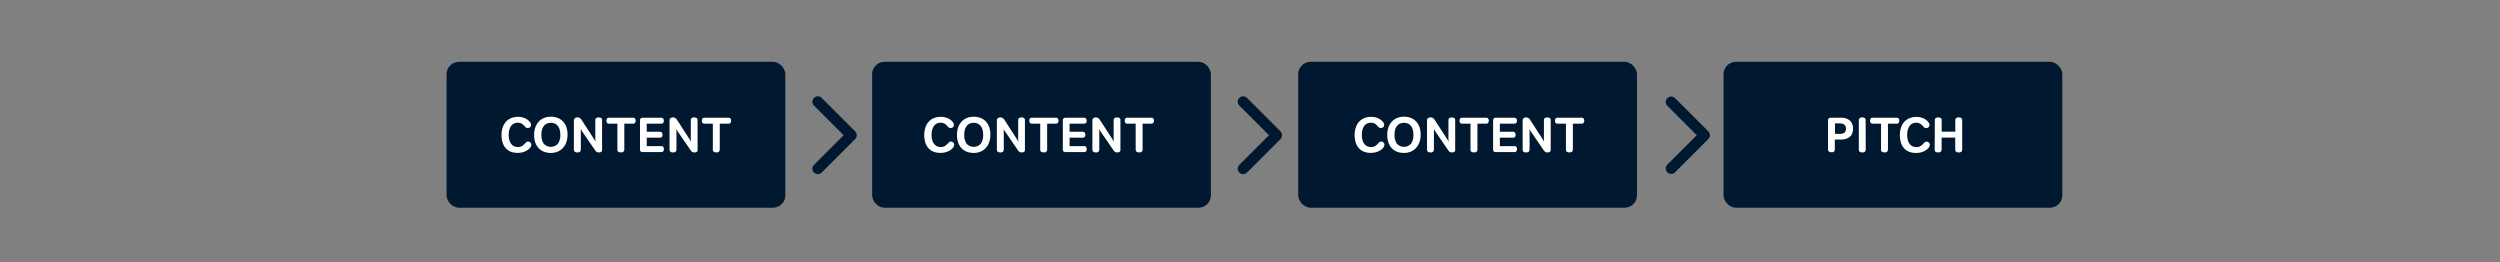
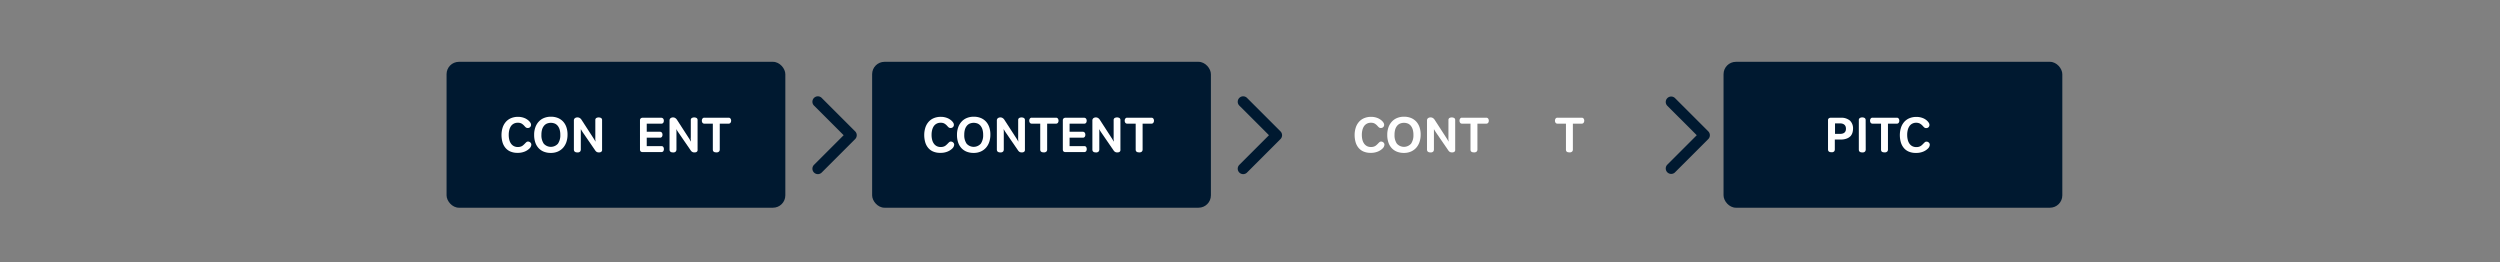
<svg xmlns="http://www.w3.org/2000/svg" id="Ebene_1" data-name="Ebene 1" viewBox="0 0 1011 106">
  <rect x="0" y="0" width="1011" height="106" fill="#808080" stroke="none" />
  <defs>
    <style>.cls-1{fill:#001930;}.cls-2{fill:#fff;}</style>
  </defs>
  <path class="cls-1" d="M345.83,56.24,332.34,69.73a2.2,2.2,0,1,1-3.11-3.11l11.94-11.94L329.23,42.75a2.2,2.2,0,1,1,3.11-3.11l13.49,13.49a2.21,2.21,0,0,1,0,3.11Z" />
  <path class="cls-1" d="M517.83,56.24,504.34,69.73a2.2,2.2,0,1,1-3.11-3.11l11.94-11.94L501.23,42.75a2.2,2.2,0,1,1,3.11-3.11l13.49,13.49a2.21,2.21,0,0,1,0,3.11Z" />
  <path class="cls-1" d="M690.83,56.24,677.34,69.73a2.2,2.2,0,0,1-3.11-3.11l11.94-11.94L674.23,42.75a2.2,2.2,0,0,1,3.11-3.11l13.49,13.49a2.21,2.21,0,0,1,0,3.11Z" />
  <rect class="cls-1" x="180.59" y="25" width="137" height="59" rx="5" />
  <path class="cls-2" d="M209.39,49.64a3.34,3.34,0,0,0-1.66.39,3.25,3.25,0,0,0-1.15,1.06,5,5,0,0,0-.64,1.56,7.6,7.6,0,0,0-.21,1.87,8,8,0,0,0,.21,1.93A4.51,4.51,0,0,0,206.6,58a3.25,3.25,0,0,0,1.15,1.06,3.37,3.37,0,0,0,1.68.39,4,4,0,0,0,.8-.07,3.18,3.18,0,0,0,.68-.22,2.83,2.83,0,0,0,.62-.4c.2-.17.41-.36.64-.59a8.59,8.59,0,0,1,.7-.69,1,1,0,0,1,.67-.23,1.32,1.32,0,0,1,.93.37,1.18,1.18,0,0,1,.4.87,2.3,2.3,0,0,1-.76,1.56,5.82,5.82,0,0,1-1.86,1.22,7.22,7.22,0,0,1-3,.54,7,7,0,0,1-3-.6,5.3,5.3,0,0,1-2-1.61,6.34,6.34,0,0,1-1.1-2.31,10.42,10.42,0,0,1-.34-2.68,9.9,9.9,0,0,1,.39-2.79,6.64,6.64,0,0,1,1.21-2.35,5.7,5.7,0,0,1,2.1-1.62,7.12,7.12,0,0,1,3-.6,6.68,6.68,0,0,1,1.46.15,6.8,6.8,0,0,1,1.25.39,5.28,5.28,0,0,1,1,.56A4.56,4.56,0,0,1,214,49a3.51,3.51,0,0,1,.54.71,1.54,1.54,0,0,1,.21.77,1.25,1.25,0,0,1-1.3,1.28,1.19,1.19,0,0,1-.81-.24,7.25,7.25,0,0,1-.61-.62,4.42,4.42,0,0,0-1.24-1A3.13,3.13,0,0,0,209.39,49.64Z" />
  <path class="cls-2" d="M229.51,54.46a9.25,9.25,0,0,1-.47,3,6.86,6.86,0,0,1-1.35,2.33,6.18,6.18,0,0,1-2.12,1.51,7,7,0,0,1-2.8.54,7.47,7.47,0,0,1-2.9-.52,5.75,5.75,0,0,1-2.12-1.48,6.26,6.26,0,0,1-1.3-2.3,9.24,9.24,0,0,1-.44-3,8.71,8.71,0,0,1,.47-3,6.64,6.64,0,0,1,1.35-2.31,5.8,5.8,0,0,1,2.13-1.5,7.18,7.18,0,0,1,2.81-.53,7.38,7.38,0,0,1,2.87.52,6,6,0,0,1,2.11,1.47,6.45,6.45,0,0,1,1.31,2.27A9,9,0,0,1,229.51,54.46Zm-2.92.06a7.46,7.46,0,0,0-.24-2,4.49,4.49,0,0,0-.71-1.51,3.21,3.21,0,0,0-1.19-1,4.32,4.32,0,0,0-3.36,0,3.24,3.24,0,0,0-1.2,1,4.14,4.14,0,0,0-.71,1.51,7.48,7.48,0,0,0-.23,2,5.94,5.94,0,0,0,.94,3.57,3.84,3.84,0,0,0,5.75,0A6,6,0,0,0,226.59,54.52Z" />
  <path class="cls-2" d="M233.54,47.48a1.8,1.8,0,0,1,.8.18,2.23,2.23,0,0,1,.79.72l5.06,7.82.33.55.31.55c0-.24-.05-.54-.08-.89s0-.68,0-1V48.64a1,1,0,0,1,.36-.9,2.11,2.11,0,0,1,2,0,1,1,0,0,1,.37.9V60.36a3.42,3.42,0,0,1,0,.45,1.15,1.15,0,0,1-.17.41,1.05,1.05,0,0,1-.4.3,1.85,1.85,0,0,1-.73.12,1.76,1.76,0,0,1-.86-.2,2,2,0,0,1-.64-.64l-5-7.28c-.11-.16-.24-.36-.39-.61s-.29-.48-.41-.71c0,.23,0,.51,0,.85v7.41a1.32,1.32,0,0,1-.27.82,1.37,1.37,0,0,1-1.11.36c-.94,0-1.42-.39-1.42-1.18V48.78a1.18,1.18,0,0,1,.42-1A1.71,1.71,0,0,1,233.54,47.48Z" />
-   <path class="cls-2" d="M252.47,50v10.5a1.13,1.13,0,0,1-.3.79,1.42,1.42,0,0,1-1.08.33c-1,0-1.42-.37-1.42-1.12V50h-3.38a.91.91,0,0,1-.82-.36,1.48,1.48,0,0,1-.24-.84,1.41,1.41,0,0,1,.25-.84.86.86,0,0,1,.77-.36h9.8a.89.89,0,0,1,.76.36,1.42,1.42,0,0,1,.26.84,1.48,1.48,0,0,1-.24.84A.92.92,0,0,1,256,50Z" />
  <path class="cls-2" d="M259.91,61.5c-.74,0-1.1-.35-1.1-1.06V48.62a.94.94,0,0,1,.29-.72,1.09,1.09,0,0,1,.81-.28h7.42a1.08,1.08,0,0,1,.84.32,1.33,1.33,0,0,1,.28.88,1.46,1.46,0,0,1-.24.86,1,1,0,0,1-.82.34h-5.85v3.26h5.31a1,1,0,0,1,.79.34,1.34,1.34,0,0,1,.27.86,1.46,1.46,0,0,1-.24.86.93.93,0,0,1-.82.34h-5.31V59.1h6a.83.83,0,0,1,.7.33,1.68,1.68,0,0,1,0,1.73,1,1,0,0,1-.84.34Z" />
  <path class="cls-2" d="M272.15,47.48a1.9,1.9,0,0,1,.8.18,2.3,2.3,0,0,1,.78.72l5.06,7.82.33.55c.12.22.23.4.3.55,0-.24,0-.54-.06-.89s0-.68,0-1V48.64a1,1,0,0,1,.37-.9,2.07,2.07,0,0,1,2,0,1,1,0,0,1,.37.9V60.36a2.28,2.28,0,0,1,0,.45.86.86,0,0,1-.56.71,1.89,1.89,0,0,1-.73.12,1.7,1.7,0,0,1-.85-.2,2,2,0,0,1-.65-.64l-5-7.28-.4-.61c-.15-.25-.29-.48-.41-.71,0,.23.05.51.06.85s0,.6,0,.79v6.62a1.33,1.33,0,0,1-.28.82,1.35,1.35,0,0,1-1.1.36c-.95,0-1.42-.39-1.42-1.18V48.78a1.16,1.16,0,0,1,.42-1A1.67,1.67,0,0,1,272.15,47.48Z" />
  <path class="cls-2" d="M291.07,50v10.5a1.17,1.17,0,0,1-.3.79,1.42,1.42,0,0,1-1.08.33c-.95,0-1.42-.37-1.42-1.12V50h-3.39a.9.9,0,0,1-.81-.36,1.48,1.48,0,0,1-.24-.84,1.41,1.41,0,0,1,.25-.84.86.86,0,0,1,.77-.36h9.8a.89.89,0,0,1,.76.36,1.42,1.42,0,0,1,.26.84,1.49,1.49,0,0,1-.25.84.89.89,0,0,1-.81.36Z" />
  <rect class="cls-1" x="352.69" y="25" width="137" height="59" rx="5" />
-   <rect class="cls-1" x="525" y="25" width="137" height="59" rx="5" />
  <rect class="cls-1" x="697" y="25" width="137" height="59" rx="5" />
  <path class="cls-2" d="M380.39,49.64a3.34,3.34,0,0,0-1.66.39,3.25,3.25,0,0,0-1.15,1.06,5,5,0,0,0-.64,1.56,7.6,7.6,0,0,0-.21,1.87,8,8,0,0,0,.21,1.93A4.51,4.51,0,0,0,377.6,58a3.25,3.25,0,0,0,1.15,1.06,3.37,3.37,0,0,0,1.68.39,4,4,0,0,0,.8-.07,3.18,3.18,0,0,0,.68-.22,2.83,2.83,0,0,0,.62-.4c.2-.17.41-.36.64-.59a8.59,8.59,0,0,1,.7-.69,1,1,0,0,1,.67-.23,1.32,1.32,0,0,1,.93.37,1.18,1.18,0,0,1,.4.87,2.3,2.3,0,0,1-.76,1.56,5.82,5.82,0,0,1-1.86,1.22,7.22,7.22,0,0,1-3,.54,7,7,0,0,1-3.05-.6,5.3,5.3,0,0,1-2-1.61,6.34,6.34,0,0,1-1.1-2.31,10.42,10.42,0,0,1-.34-2.68,9.9,9.9,0,0,1,.39-2.79,6.64,6.64,0,0,1,1.21-2.35,5.7,5.7,0,0,1,2.1-1.62,7.12,7.12,0,0,1,3.05-.6,6.68,6.68,0,0,1,1.46.15,6.8,6.8,0,0,1,1.25.39,5.28,5.28,0,0,1,1,.56A4.56,4.56,0,0,1,385,49a3.51,3.51,0,0,1,.54.71,1.54,1.54,0,0,1,.21.77,1.25,1.25,0,0,1-1.3,1.28,1.19,1.19,0,0,1-.81-.24,7.25,7.25,0,0,1-.61-.62,4.42,4.42,0,0,0-1.24-1A3.13,3.13,0,0,0,380.39,49.64Z" />
  <path class="cls-2" d="M400.51,54.46a9.25,9.25,0,0,1-.47,3,6.86,6.86,0,0,1-1.35,2.33,6.18,6.18,0,0,1-2.12,1.51,7,7,0,0,1-2.8.54,7.47,7.47,0,0,1-2.9-.52,5.75,5.75,0,0,1-2.12-1.48,6.26,6.26,0,0,1-1.3-2.3,9.24,9.24,0,0,1-.44-3,8.71,8.71,0,0,1,.47-3,6.64,6.64,0,0,1,1.35-2.31,5.8,5.8,0,0,1,2.13-1.5,7.18,7.18,0,0,1,2.81-.53,7.38,7.38,0,0,1,2.87.52,6,6,0,0,1,2.11,1.47,6.45,6.45,0,0,1,1.31,2.27A9,9,0,0,1,400.51,54.46Zm-2.92.06a7.46,7.46,0,0,0-.24-2,4.49,4.49,0,0,0-.71-1.51,3.21,3.21,0,0,0-1.19-1,4.32,4.32,0,0,0-3.36,0,3.24,3.24,0,0,0-1.2,1,4.14,4.14,0,0,0-.71,1.51,7.48,7.48,0,0,0-.23,2,5.94,5.94,0,0,0,.94,3.57,3.84,3.84,0,0,0,5.75,0A6,6,0,0,0,397.59,54.52Z" />
  <path class="cls-2" d="M404.54,47.48a1.8,1.8,0,0,1,.8.18,2.23,2.23,0,0,1,.79.72l5.06,7.82.33.55.31.55c0-.24-.05-.54-.08-.89s0-.68,0-1V48.64a1,1,0,0,1,.36-.9,2.11,2.11,0,0,1,2,0,1,1,0,0,1,.37.9V60.36a3.42,3.42,0,0,1,0,.45,1.15,1.15,0,0,1-.17.41,1.05,1.05,0,0,1-.4.3,1.85,1.85,0,0,1-.73.12,1.76,1.76,0,0,1-.86-.2,2,2,0,0,1-.64-.64l-5-7.28c-.11-.16-.24-.36-.39-.61s-.29-.48-.41-.71c0,.23,0,.51.05.85v7.41a1.32,1.32,0,0,1-.27.82,1.37,1.37,0,0,1-1.11.36c-.94,0-1.42-.39-1.42-1.18V48.78a1.18,1.18,0,0,1,.42-1A1.71,1.71,0,0,1,404.54,47.48Z" />
  <path class="cls-2" d="M423.47,50v10.5a1.13,1.13,0,0,1-.3.79,1.42,1.42,0,0,1-1.08.33c-.95,0-1.42-.37-1.42-1.12V50h-3.38a.91.91,0,0,1-.82-.36,1.48,1.48,0,0,1-.24-.84,1.41,1.41,0,0,1,.25-.84.86.86,0,0,1,.77-.36h9.8a.89.89,0,0,1,.76.36,1.42,1.42,0,0,1,.26.84,1.48,1.48,0,0,1-.24.84A.92.92,0,0,1,427,50Z" />
  <path class="cls-2" d="M430.91,61.5c-.74,0-1.1-.35-1.1-1.06V48.62a.94.94,0,0,1,.29-.72,1.09,1.09,0,0,1,.81-.28h7.42a1.08,1.08,0,0,1,.84.32,1.33,1.33,0,0,1,.28.88,1.46,1.46,0,0,1-.24.86,1,1,0,0,1-.82.34h-5.85v3.26h5.31a1,1,0,0,1,.79.34,1.34,1.34,0,0,1,.27.86,1.46,1.46,0,0,1-.24.86.93.93,0,0,1-.82.34h-5.31V59.1h6a.83.83,0,0,1,.7.33,1.68,1.68,0,0,1,0,1.73,1,1,0,0,1-.84.34Z" />
  <path class="cls-2" d="M443.15,47.48a1.9,1.9,0,0,1,.8.18,2.3,2.3,0,0,1,.78.72l5.06,7.82.33.55c.12.22.23.4.3.55,0-.24,0-.54-.06-.89s0-.68,0-1V48.64a1,1,0,0,1,.37-.9,2.07,2.07,0,0,1,2,0,1,1,0,0,1,.37.9V60.36a2.28,2.28,0,0,1,0,.45.86.86,0,0,1-.56.71,1.89,1.89,0,0,1-.73.12,1.7,1.7,0,0,1-.85-.2,2,2,0,0,1-.65-.64l-5-7.28-.4-.61c-.15-.25-.29-.48-.41-.71,0,.23.05.51.06.85s0,.6,0,.79v6.62a1.33,1.33,0,0,1-.28.82,1.35,1.35,0,0,1-1.1.36c-.95,0-1.42-.39-1.42-1.18V48.78a1.16,1.16,0,0,1,.42-1A1.67,1.67,0,0,1,443.15,47.48Z" />
  <path class="cls-2" d="M462.07,50v10.5a1.17,1.17,0,0,1-.3.79,1.42,1.42,0,0,1-1.08.33c-.95,0-1.42-.37-1.42-1.12V50h-3.39a.9.9,0,0,1-.81-.36,1.48,1.48,0,0,1-.24-.84,1.41,1.41,0,0,1,.25-.84.86.86,0,0,1,.77-.36h9.8a.89.89,0,0,1,.76.36,1.42,1.42,0,0,1,.26.84,1.49,1.49,0,0,1-.25.84.89.89,0,0,1-.81.36Z" />
  <path class="cls-2" d="M554.39,49.64a3.34,3.34,0,0,0-1.66.39,3.25,3.25,0,0,0-1.15,1.06,5,5,0,0,0-.64,1.56,7.6,7.6,0,0,0-.21,1.87,8,8,0,0,0,.21,1.93A4.51,4.51,0,0,0,551.6,58a3.25,3.25,0,0,0,1.15,1.06,3.37,3.37,0,0,0,1.68.39,4,4,0,0,0,.8-.07,3.18,3.18,0,0,0,.68-.22,2.83,2.83,0,0,0,.62-.4c.2-.17.41-.36.64-.59a8.59,8.59,0,0,1,.7-.69,1,1,0,0,1,.67-.23,1.32,1.32,0,0,1,.93.37,1.18,1.18,0,0,1,.4.87,2.3,2.3,0,0,1-.76,1.56,5.82,5.82,0,0,1-1.86,1.22,7.22,7.22,0,0,1-3,.54,7,7,0,0,1-3-.6,5.3,5.3,0,0,1-2-1.61,6.34,6.34,0,0,1-1.1-2.31,10.42,10.42,0,0,1-.34-2.68,9.9,9.9,0,0,1,.39-2.79,6.64,6.64,0,0,1,1.21-2.35,5.7,5.7,0,0,1,2.1-1.62,7.12,7.12,0,0,1,3-.6,6.68,6.68,0,0,1,1.46.15,6.8,6.8,0,0,1,1.25.39,5.28,5.28,0,0,1,1,.56A4.56,4.56,0,0,1,559,49a3.51,3.51,0,0,1,.54.71,1.54,1.54,0,0,1,.21.77,1.25,1.25,0,0,1-1.3,1.28,1.19,1.19,0,0,1-.81-.24,7.25,7.25,0,0,1-.61-.62,4.42,4.42,0,0,0-1.24-1A3.13,3.13,0,0,0,554.39,49.64Z" />
  <path class="cls-2" d="M574.51,54.46a9.25,9.25,0,0,1-.47,3,6.86,6.86,0,0,1-1.35,2.33,6.18,6.18,0,0,1-2.12,1.51,7,7,0,0,1-2.8.54,7.47,7.47,0,0,1-2.9-.52,5.75,5.75,0,0,1-2.12-1.48,6.26,6.26,0,0,1-1.3-2.3,9.24,9.24,0,0,1-.44-3,8.71,8.71,0,0,1,.47-3,6.64,6.64,0,0,1,1.35-2.31,5.8,5.8,0,0,1,2.13-1.5,7.18,7.18,0,0,1,2.81-.53,7.38,7.38,0,0,1,2.87.52,6,6,0,0,1,2.11,1.47,6.45,6.45,0,0,1,1.31,2.27A9,9,0,0,1,574.51,54.46Zm-2.92.06a7.46,7.46,0,0,0-.24-2,4.49,4.49,0,0,0-.71-1.51,3.21,3.21,0,0,0-1.19-1,4.32,4.32,0,0,0-3.36,0,3.24,3.24,0,0,0-1.2,1,4.14,4.14,0,0,0-.71,1.51,7.48,7.48,0,0,0-.23,2,5.94,5.94,0,0,0,.94,3.57,3.84,3.84,0,0,0,5.75,0A6,6,0,0,0,571.59,54.52Z" />
  <path class="cls-2" d="M578.54,47.48a1.8,1.8,0,0,1,.8.18,2.23,2.23,0,0,1,.79.72l5.06,7.82.33.55.31.55c0-.24-.05-.54-.08-.89s0-.68,0-1V48.64a1,1,0,0,1,.36-.9,2.11,2.11,0,0,1,2,0,1,1,0,0,1,.37.9V60.36a3.42,3.42,0,0,1,0,.45,1.15,1.15,0,0,1-.17.41,1.05,1.05,0,0,1-.4.3,1.85,1.85,0,0,1-.73.12,1.76,1.76,0,0,1-.86-.2,2,2,0,0,1-.64-.64l-5-7.28c-.11-.16-.24-.36-.39-.61s-.29-.48-.41-.71c0,.23,0,.51,0,.85v7.41a1.32,1.32,0,0,1-.27.82,1.37,1.37,0,0,1-1.11.36c-.94,0-1.42-.39-1.42-1.18V48.78a1.18,1.18,0,0,1,.42-1A1.71,1.71,0,0,1,578.54,47.48Z" />
  <path class="cls-2" d="M597.47,50v10.5a1.13,1.13,0,0,1-.3.79,1.42,1.42,0,0,1-1.08.33c-1,0-1.42-.37-1.42-1.12V50h-3.38a.91.91,0,0,1-.82-.36,1.48,1.48,0,0,1-.24-.84,1.41,1.41,0,0,1,.25-.84.86.86,0,0,1,.77-.36h9.8a.89.89,0,0,1,.76.36,1.42,1.42,0,0,1,.26.84,1.48,1.48,0,0,1-.24.84A.92.92,0,0,1,601,50Z" />
-   <path class="cls-2" d="M604.91,61.5c-.74,0-1.1-.35-1.1-1.06V48.62a.94.94,0,0,1,.29-.72,1.09,1.09,0,0,1,.81-.28h7.42a1.08,1.08,0,0,1,.84.32,1.33,1.33,0,0,1,.28.88,1.46,1.46,0,0,1-.24.86,1,1,0,0,1-.82.34h-5.85v3.26h5.31a1,1,0,0,1,.79.34,1.34,1.34,0,0,1,.27.86,1.46,1.46,0,0,1-.24.86.93.93,0,0,1-.82.34h-5.31V59.1h6a.83.83,0,0,1,.7.33,1.68,1.68,0,0,1,0,1.73,1,1,0,0,1-.84.34Z" />
-   <path class="cls-2" d="M617.15,47.48a1.9,1.9,0,0,1,.8.18,2.3,2.3,0,0,1,.78.72l5.06,7.82.33.55c.12.22.23.4.3.55,0-.24,0-.54-.06-.89s0-.68,0-1V48.64a1,1,0,0,1,.37-.9,2.07,2.07,0,0,1,2,0,1,1,0,0,1,.37.9V60.36a2.28,2.28,0,0,1,0,.45.86.86,0,0,1-.56.71,1.89,1.89,0,0,1-.73.12,1.7,1.7,0,0,1-.85-.2,2,2,0,0,1-.65-.64l-5-7.28-.4-.61c-.15-.25-.29-.48-.41-.71,0,.23.05.51.06.85s0,.6,0,.79v6.62a1.33,1.33,0,0,1-.28.82,1.35,1.35,0,0,1-1.1.36c-1,0-1.42-.39-1.42-1.18V48.78a1.16,1.16,0,0,1,.42-1A1.67,1.67,0,0,1,617.15,47.48Z" />
  <path class="cls-2" d="M636.07,50v10.5a1.17,1.17,0,0,1-.3.79,1.42,1.42,0,0,1-1.08.33c-1,0-1.42-.37-1.42-1.12V50h-3.39a.9.9,0,0,1-.81-.36,1.48,1.48,0,0,1-.24-.84,1.41,1.41,0,0,1,.25-.84.86.86,0,0,1,.77-.36h9.8a.89.89,0,0,1,.76.36,1.42,1.42,0,0,1,.26.84,1.49,1.49,0,0,1-.25.84.89.89,0,0,1-.81.36Z" />
  <path class="cls-2" d="M749.37,52.06a6.08,6.08,0,0,1-.21,1.49A3.77,3.77,0,0,1,748.4,55,4.14,4.14,0,0,1,746.89,56a6.18,6.18,0,0,1-2.46.42H742v4a1.24,1.24,0,0,1-.26.8,1.32,1.32,0,0,1-1.07.34c-1,0-1.42-.39-1.42-1.18V48.56a.84.84,0,0,1,.31-.69,1.19,1.19,0,0,1,.79-.25h3.94a5.41,5.41,0,0,1,3.84,1.16A4.35,4.35,0,0,1,749.37,52.06Zm-2.87,0a2.73,2.73,0,0,0-.11-.81,1.84,1.84,0,0,0-.4-.69,2.06,2.06,0,0,0-.74-.48,3.27,3.27,0,0,0-1.17-.18h-2v4.24h2a3.55,3.55,0,0,0,1.17-.16,2,2,0,0,0,.74-.44,1.72,1.72,0,0,0,.4-.66A2.71,2.71,0,0,0,746.5,52.08Z" />
  <path class="cls-2" d="M754.5,60.46a1.32,1.32,0,0,1-.27.82,1.35,1.35,0,0,1-1.1.36c-1,0-1.42-.39-1.42-1.18V48.6a.93.93,0,0,1,.39-.86,1.85,1.85,0,0,1,1-.26,1.79,1.79,0,0,1,1,.26,1,1,0,0,1,.37.86Z" />
  <path class="cls-2" d="M763.49,50v10.5a1.17,1.17,0,0,1-.3.79,1.42,1.42,0,0,1-1.08.33c-1,0-1.42-.37-1.42-1.12V50H757.3a.9.9,0,0,1-.81-.36,1.48,1.48,0,0,1-.24-.84,1.41,1.41,0,0,1,.25-.84.86.86,0,0,1,.77-.36h9.8a.89.89,0,0,1,.76.36,1.41,1.41,0,0,1,.25.84,1.48,1.48,0,0,1-.24.84A.89.89,0,0,1,767,50Z" />
  <path class="cls-2" d="M774.93,49.64a3.34,3.34,0,0,0-1.66.39,3.14,3.14,0,0,0-1.14,1.06,4.76,4.76,0,0,0-.65,1.56,7.6,7.6,0,0,0-.21,1.87,8,8,0,0,0,.21,1.93,4.51,4.51,0,0,0,.66,1.58,3.25,3.25,0,0,0,1.15,1.06,3.37,3.37,0,0,0,1.68.39,4,4,0,0,0,.8-.07,3.18,3.18,0,0,0,.68-.22,2.83,2.83,0,0,0,.62-.4c.2-.17.41-.36.64-.59a8.59,8.59,0,0,1,.7-.69,1,1,0,0,1,.67-.23,1.32,1.32,0,0,1,.93.37,1.18,1.18,0,0,1,.4.87,2.3,2.3,0,0,1-.76,1.56,5.82,5.82,0,0,1-1.86,1.22,7.22,7.22,0,0,1-3,.54,7,7,0,0,1-3.05-.6,5.3,5.3,0,0,1-2-1.61,6.34,6.34,0,0,1-1.1-2.31,10.42,10.42,0,0,1-.34-2.68,9.9,9.9,0,0,1,.39-2.79,6.64,6.64,0,0,1,1.21-2.35,5.7,5.7,0,0,1,2.1-1.62,7.12,7.12,0,0,1,3.05-.6,6.68,6.68,0,0,1,1.46.15,6.8,6.8,0,0,1,1.25.39,5.28,5.28,0,0,1,1,.56,4.56,4.56,0,0,1,.76.66,3.51,3.51,0,0,1,.54.71,1.54,1.54,0,0,1,.21.77A1.25,1.25,0,0,1,779,51.8a1.19,1.19,0,0,1-.81-.24,7.25,7.25,0,0,1-.61-.62,4.54,4.54,0,0,0-1.23-1A3.2,3.2,0,0,0,774.93,49.64Z" />
-   <path class="cls-2" d="M782.45,48.6a1,1,0,0,1,.38-.86,1.88,1.88,0,0,1,1-.26,1.79,1.79,0,0,1,1,.26,1,1,0,0,1,.38.86v4.64h5.51V48.62a1,1,0,0,1,.4-.88,1.84,1.84,0,0,1,1-.26,1.74,1.74,0,0,1,1,.26,1,1,0,0,1,.39.88V60.48a1.24,1.24,0,0,1-.29.81,1.4,1.4,0,0,1-1.1.35c-.94,0-1.42-.39-1.42-1.18V55.64h-5.51v4.82a1.28,1.28,0,0,1-.29.82,1.32,1.32,0,0,1-1.09.36c-1,0-1.42-.39-1.42-1.18Z" />
</svg>